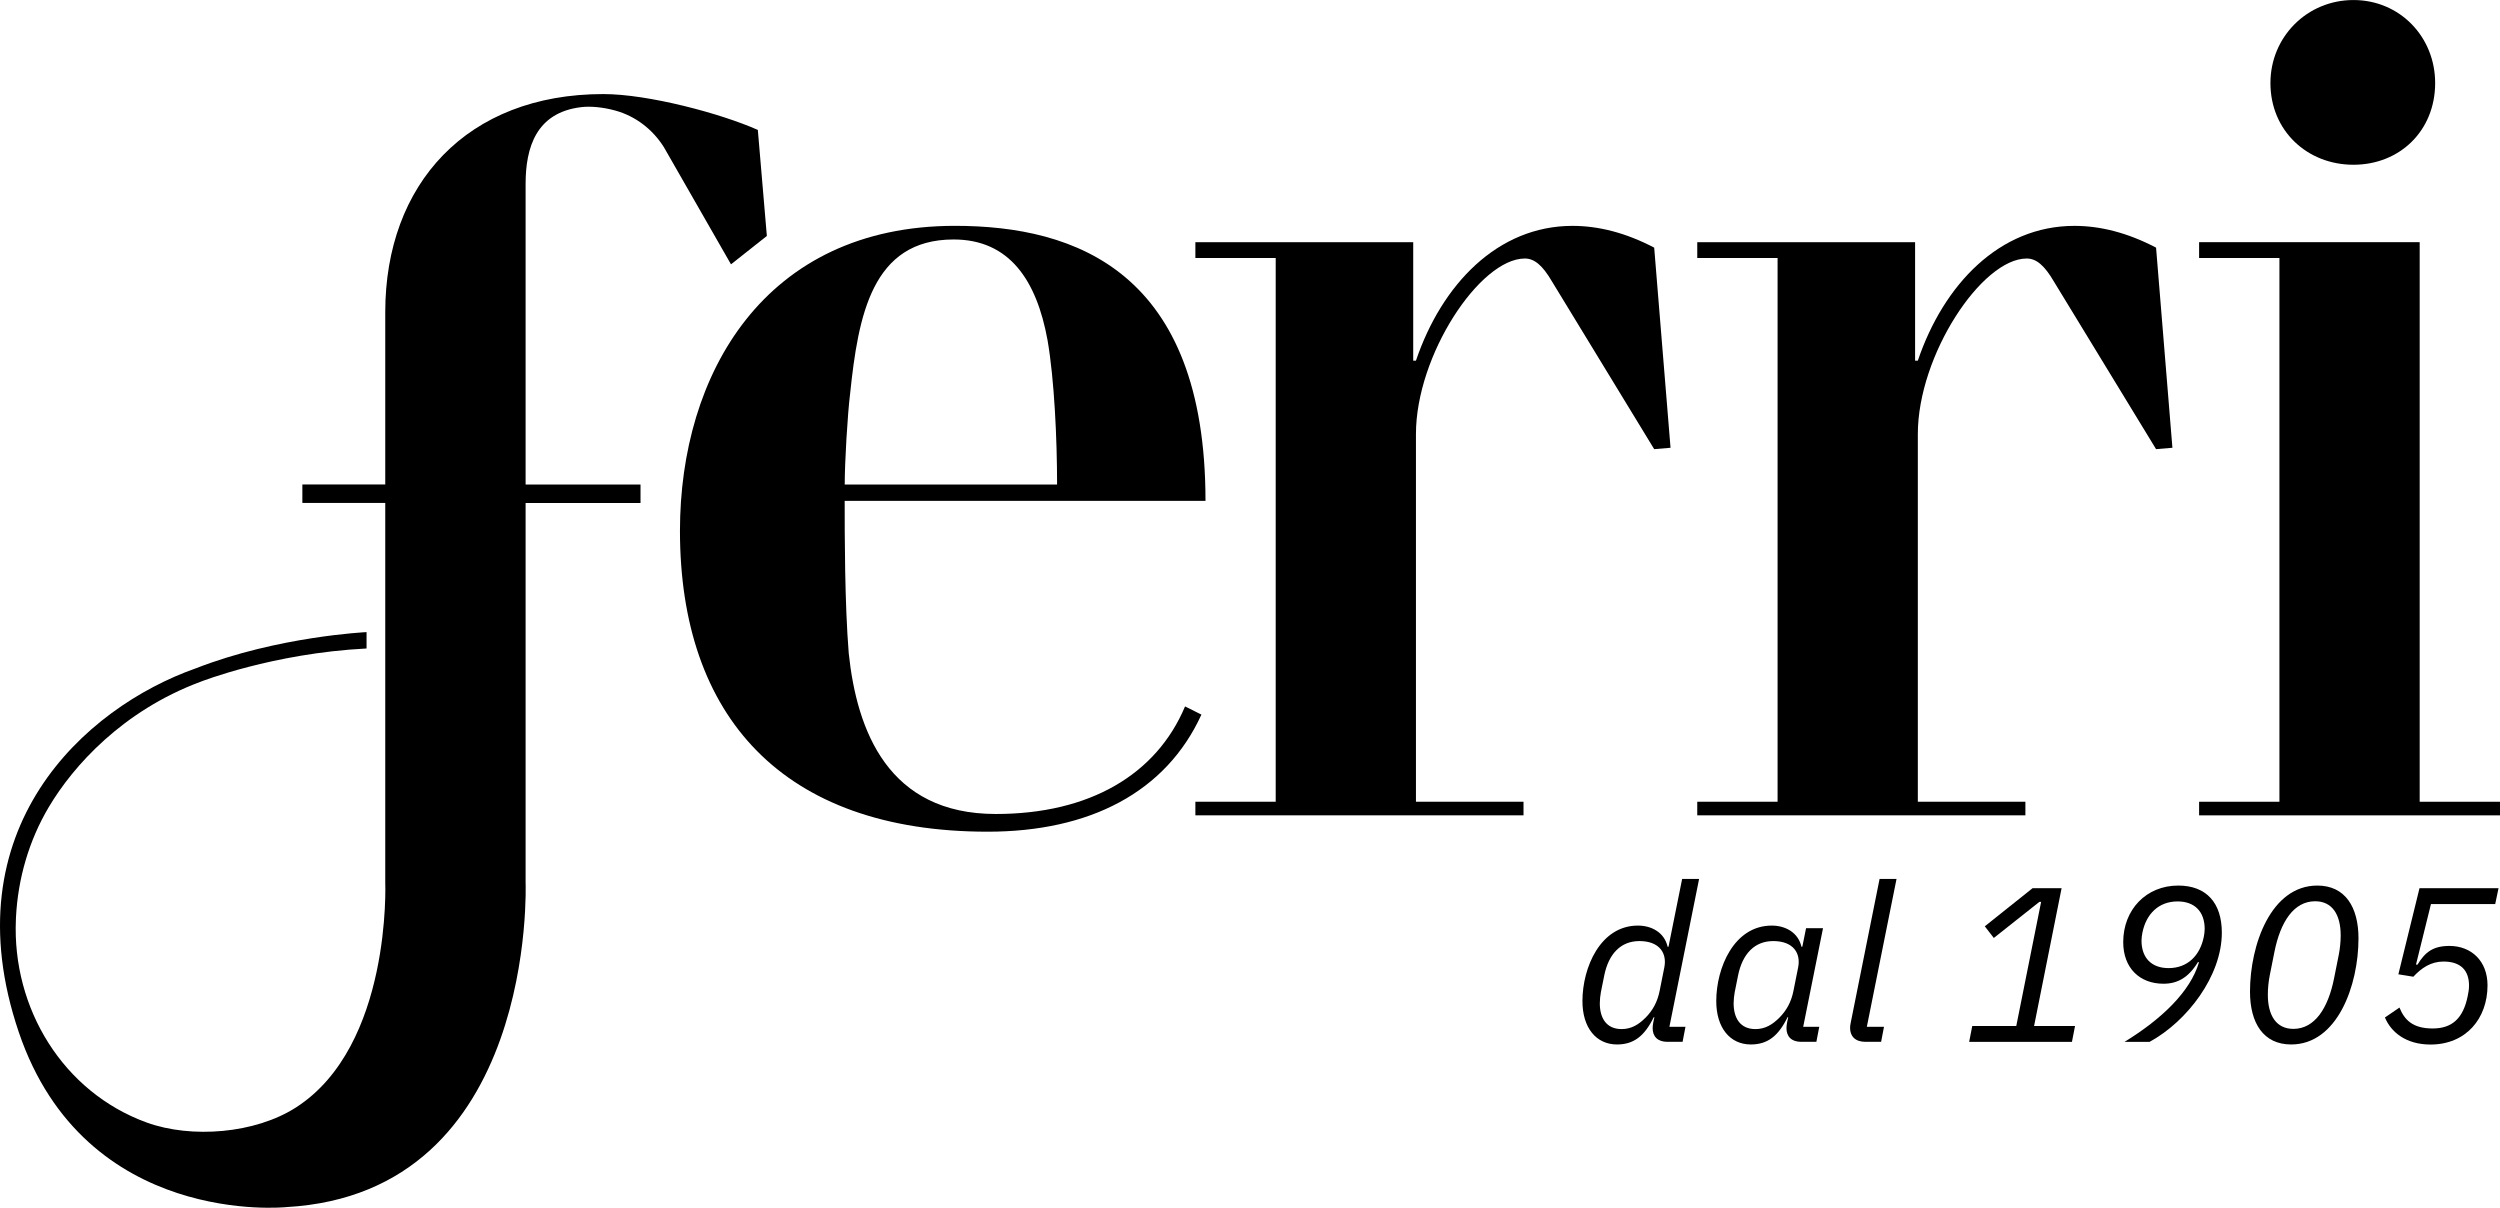
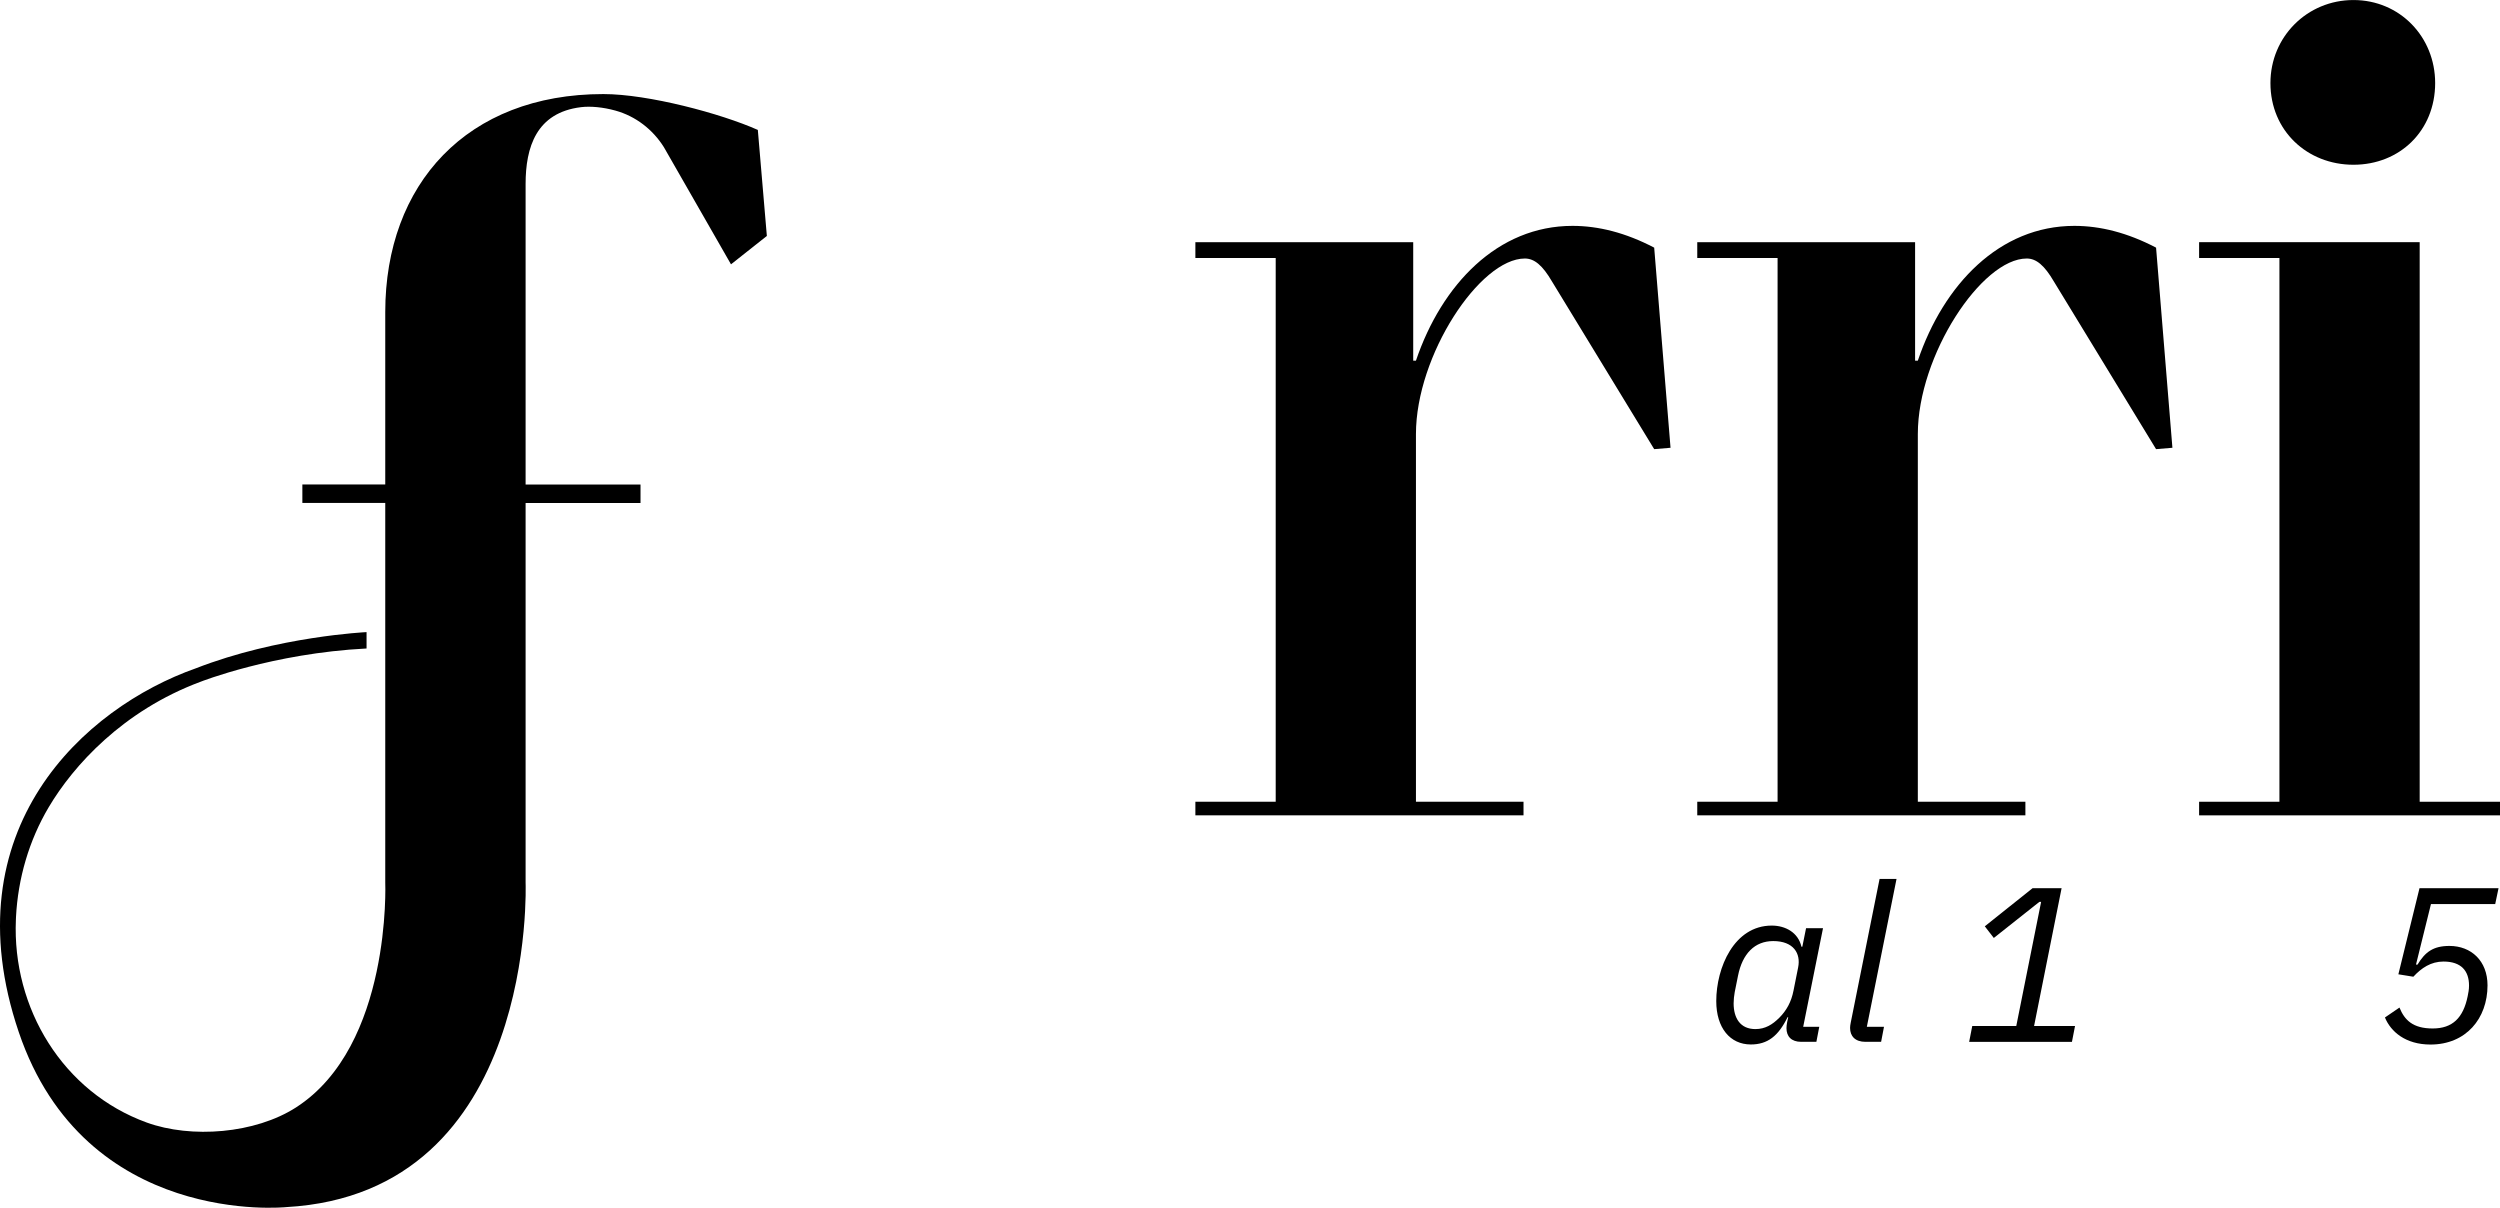
<svg xmlns="http://www.w3.org/2000/svg" id="Livello_2" data-name="Livello 2" viewBox="0 0 731.4 353.34">
-   <path d="M487.81,304.8c-2.9,0-4.31-1.61-4.31-3.99,0-.52.07-1.09.19-1.74l.32-1.48h-.19c-2.71,5.54-5.86,7.98-10.75,7.98-6.05,0-10.11-4.83-10.11-12.69,0-9.79,5.22-22.09,16.23-22.09,3.99,0,7.73,2,8.69,6.18h.26s3.99-19.83,3.99-19.83h4.96s-8.69,43.27-8.69,43.27h4.7s-.84,4.38-.84,4.38h-4.44ZM481.37,297.79c2.12-2.12,3.54-4.64,4.19-7.98l1.35-6.76c.84-4.12-1.35-7.73-7.28-7.73-5.41,0-9.01,3.67-10.3,10.11l-.97,4.83c-.19,1.09-.32,2.19-.32,3.28,0,4.31,1.93,7.53,6.37,7.53,2.9,0,5.02-1.35,6.95-3.28" />
  <path d="M526.96,304.8c-2.9,0-4.31-1.61-4.31-3.99,0-.52.07-1.09.19-1.74l.32-1.48h-.19c-2.71,5.54-5.86,7.98-10.75,7.98-6.05,0-10.11-4.83-10.11-12.69,0-9.79,5.22-22.09,16.23-22.09,3.99,0,7.73,2,8.69,6.18h.26s1.09-5.41,1.09-5.41h4.96s-5.8,28.85-5.8,28.85h4.7s-.84,4.38-.84,4.38h-4.44ZM520.52,297.79c2.12-2.12,3.54-4.64,4.19-7.98l1.35-6.76c.84-4.12-1.35-7.73-7.28-7.73-5.41,0-9.01,3.67-10.3,10.11l-.97,4.83c-.19,1.09-.32,2.19-.32,3.28,0,4.31,1.93,7.53,6.37,7.53,2.9,0,5.02-1.35,6.95-3.28" />
  <path d="M545.77,304.8c-3.03,0-4.51-1.67-4.51-4.06,0-.45.06-.9.19-1.55l8.44-42.05h4.96s-8.69,43.27-8.69,43.27h5.02s-.84,4.38-.84,4.38h-4.57Z" />
  <polygon points="576.1 304.8 577 300.17 589.88 300.17 597.15 263.85 596.64 263.85 583.31 274.41 580.67 271 594.64 259.86 603.14 259.86 595.09 300.17 607.07 300.17 606.17 304.8 576.1 304.8" />
-   <path d="M628.9,304.8h-7.34c10.82-6.63,19.25-14.68,21.76-23.24l-.26-.13c-2.77,4.57-5.99,6.37-10.11,6.37-7.02,0-11.78-4.64-11.78-12.17,0-9.53,6.76-16.55,16.1-16.55,8.18,0,12.75,5.02,12.75,13.78,0,12.68-10.17,25.95-21.12,31.94M644.74,274.09c.13-.64.26-1.55.26-2.32,0-5.02-2.9-8.05-7.92-8.05-5.6,0-9.21,3.73-10.3,9.14-.13.64-.26,1.55-.26,2.32,0,5.02,2.9,8.05,7.92,8.05,5.6,0,9.21-3.73,10.3-9.14" />
-   <path d="M658.26,290.12c0-13.78,6.18-31.04,19.7-31.04,8.11,0,12.04,6.25,12.04,15.45,0,13.78-6.18,31.04-19.7,31.04-8.11,0-12.04-6.25-12.04-15.45M682.86,286.2l1.35-6.76c.39-1.93.58-3.99.58-5.79,0-6.12-2.51-9.98-7.47-9.98-6.25,0-10.17,6.05-11.91,14.81l-1.35,6.76c-.39,1.93-.58,3.99-.58,5.79,0,6.12,2.51,9.98,7.47,9.98,6.25,0,10.17-6.05,11.91-14.81" />
  <path d="M730,264.5h-18.8s-4.38,17.71-4.38,17.71h.45c2.25-3.73,4.64-5.47,9.34-5.47,6.37,0,11.14,4.38,11.14,11.53,0,9.72-6.31,17.32-16.68,17.32-7.34,0-11.65-3.8-13.33-7.92l4.25-2.9c1.48,3.67,3.93,6.12,9.72,6.12s8.95-3.09,10.24-9.47c.19-.97.39-1.87.39-3.09,0-4.25-2.25-7.02-7.47-7.02-3.67,0-6.44,1.87-8.82,4.44l-4.38-.71,6.18-25.18h23.12s-.97,4.64-.97,4.64Z" />
-   <path d="M351.49,209.06c-10.36,22.7-32.66,34.26-62.54,34.26-60.15,0-90.02-33.86-90.02-88.03,0-45.81,24.7-89.22,80.46-89.22,35.45,0,73.29,13.54,73.29,80.46h-105.56c0,9.96,0,29.87,1.19,44.61,2.39,22.7,11.55,47,43.02,47,27.49,0,47-11.55,55.37-31.47l4.78,2.39ZM309.26,141.75c0-13.14-.79-30.67-2.79-42.22-3.18-17.52-11.15-29.47-27.48-29.47-23.9,0-27.89,22.3-30.27,45.01-.79,6.38-1.59,20.32-1.59,26.69h62.14Z" />
  <path d="M349.72,238.54v-3.98h23.5s0-159.08,0-159.08h-23.5v-4.63h63.73s0,34.66,0,34.66h.8c7.56-22.3,23.9-39.43,45.8-39.43,7.57,0,15.53,1.99,23.9,6.37l4.78,58.55-4.78.4-29.87-49c-2.79-4.78-5.18-6.77-7.97-6.77-13.14,0-31.86,28.28-31.86,51.38v107.54s31.47,0,31.47,0v3.98h-96Z" />
  <path d="M496.55,238.54v-3.98h23.5s0-159.08,0-159.08h-23.5v-4.63h63.73s0,34.66,0,34.66h.8c7.56-22.3,23.9-39.43,45.8-39.43,7.57,0,15.53,1.99,23.9,6.37l4.78,58.55-4.78.4-29.87-49c-2.79-4.78-5.18-6.77-7.97-6.77-13.14,0-31.86,28.28-31.86,51.38v107.54s31.47,0,31.47,0v3.98h-96Z" />
  <path d="M688.53,48.2c-13.54,0-24.29-9.96-24.29-23.9,0-13.54,10.75-24.29,24.29-24.29s23.9,10.75,23.9,24.29c0,13.95-10.36,23.9-23.9,23.9" />
  <polygon points="643.37 238.54 643.37 234.56 666.87 234.56 666.87 75.48 643.37 75.48 643.37 70.85 707.9 70.85 707.9 234.56 731.4 234.56 731.4 238.54 643.37 238.54" />
  <path d="M107.24,184.94v4.78c-27.46,1.4-48.58,9.74-48.58,9.74-22.73,8.46-37.23,24.58-44.4,36.68-5.78,9.75-9,20.84-9.58,32.16-.01.24-.02.48-.03.72-1.14,26,13.81,50.51,38.28,59.39,13.03,4.73,31.71,3.28,43.69-4.43,28.03-18.03,26.09-65.8,26.09-65.8v-111.04s-24.25,0-24.25,0v-5.4h24.25s0-50.42,0-50.42c0-37.48,23.92-63.8,63.8-63.8,13.16,0,34.44,5.7,45.2,10.49l2.64,31.02-10.49,8.3-19.63-34.27c-3.25-5.19-8.28-9.08-14.19-10.71-3.68-1.02-7.33-1.33-10.05-1-13.09,1.59-16.22,11.72-16.22,22.49v87.91s33.62,0,33.62,0v5.4h-33.62s0,111.04,0,111.04c0,0,3.55,90.88-70.05,94.96,0,0-58.83,6.12-78.24-51.23-20.1-59.37,19.18-94.89,51.82-106.4,24.06-9.38,49.94-10.59,49.94-10.59" />
</svg>